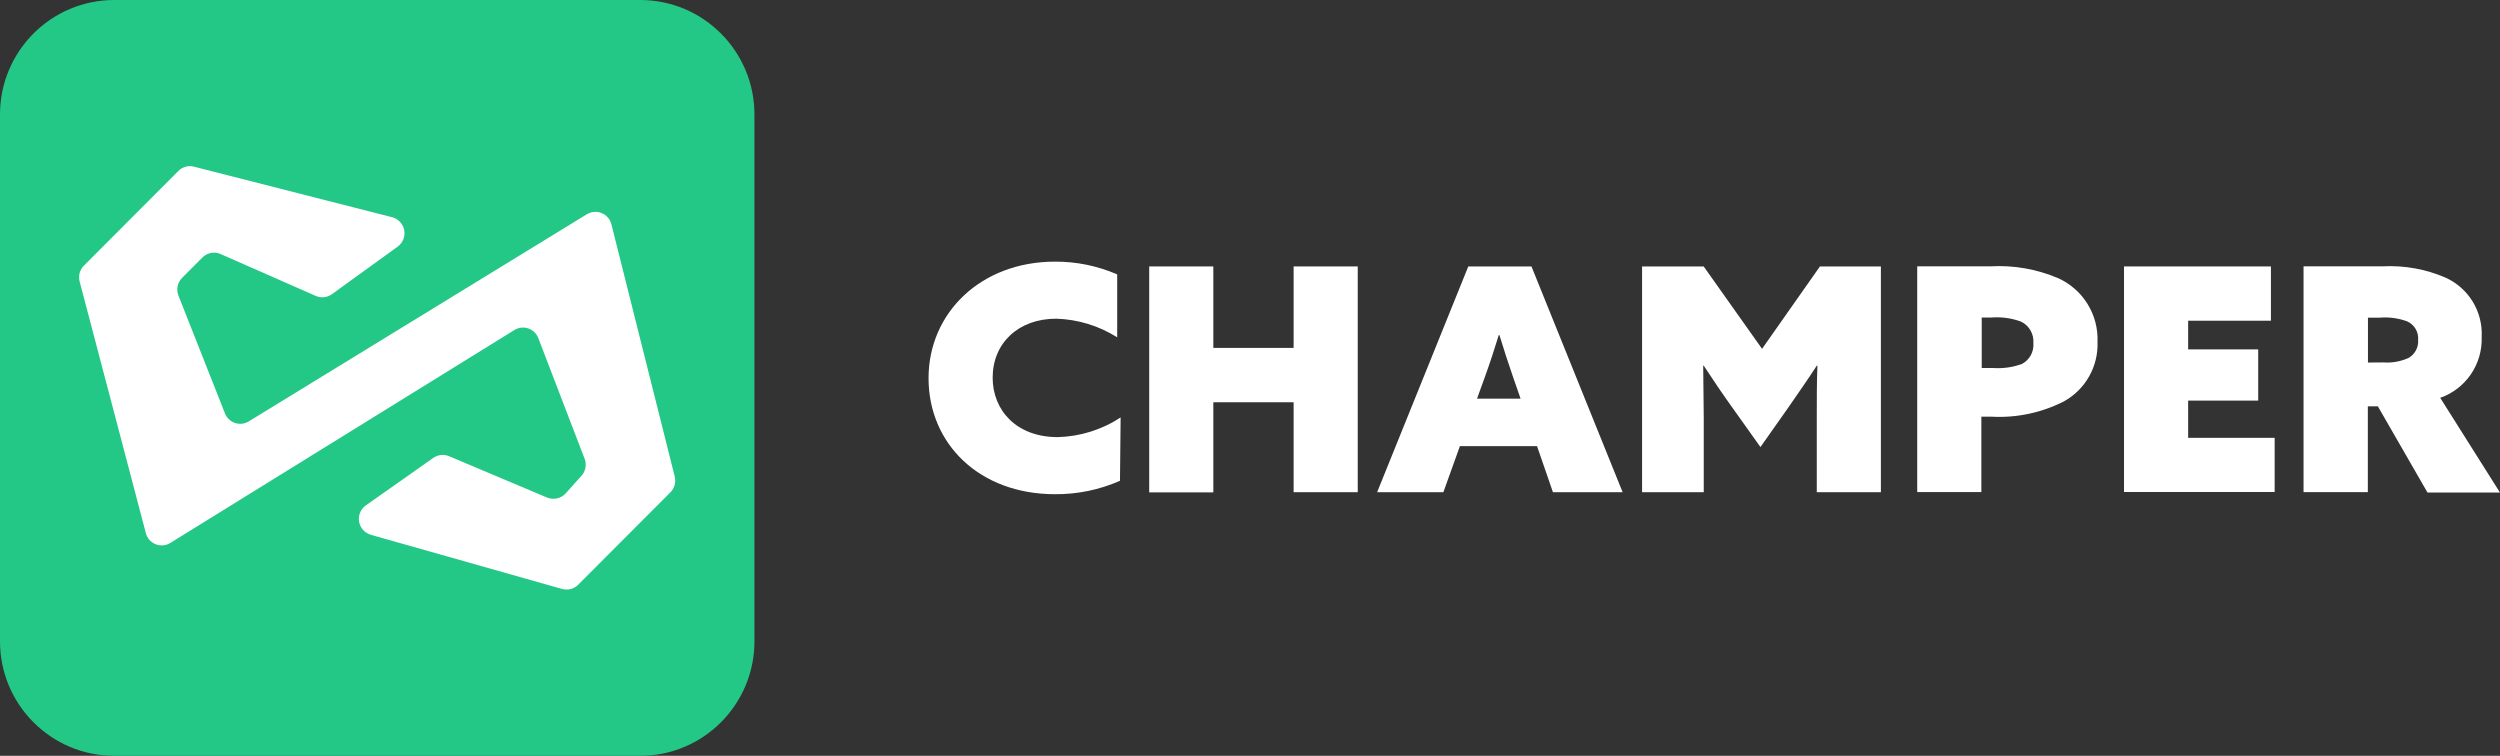
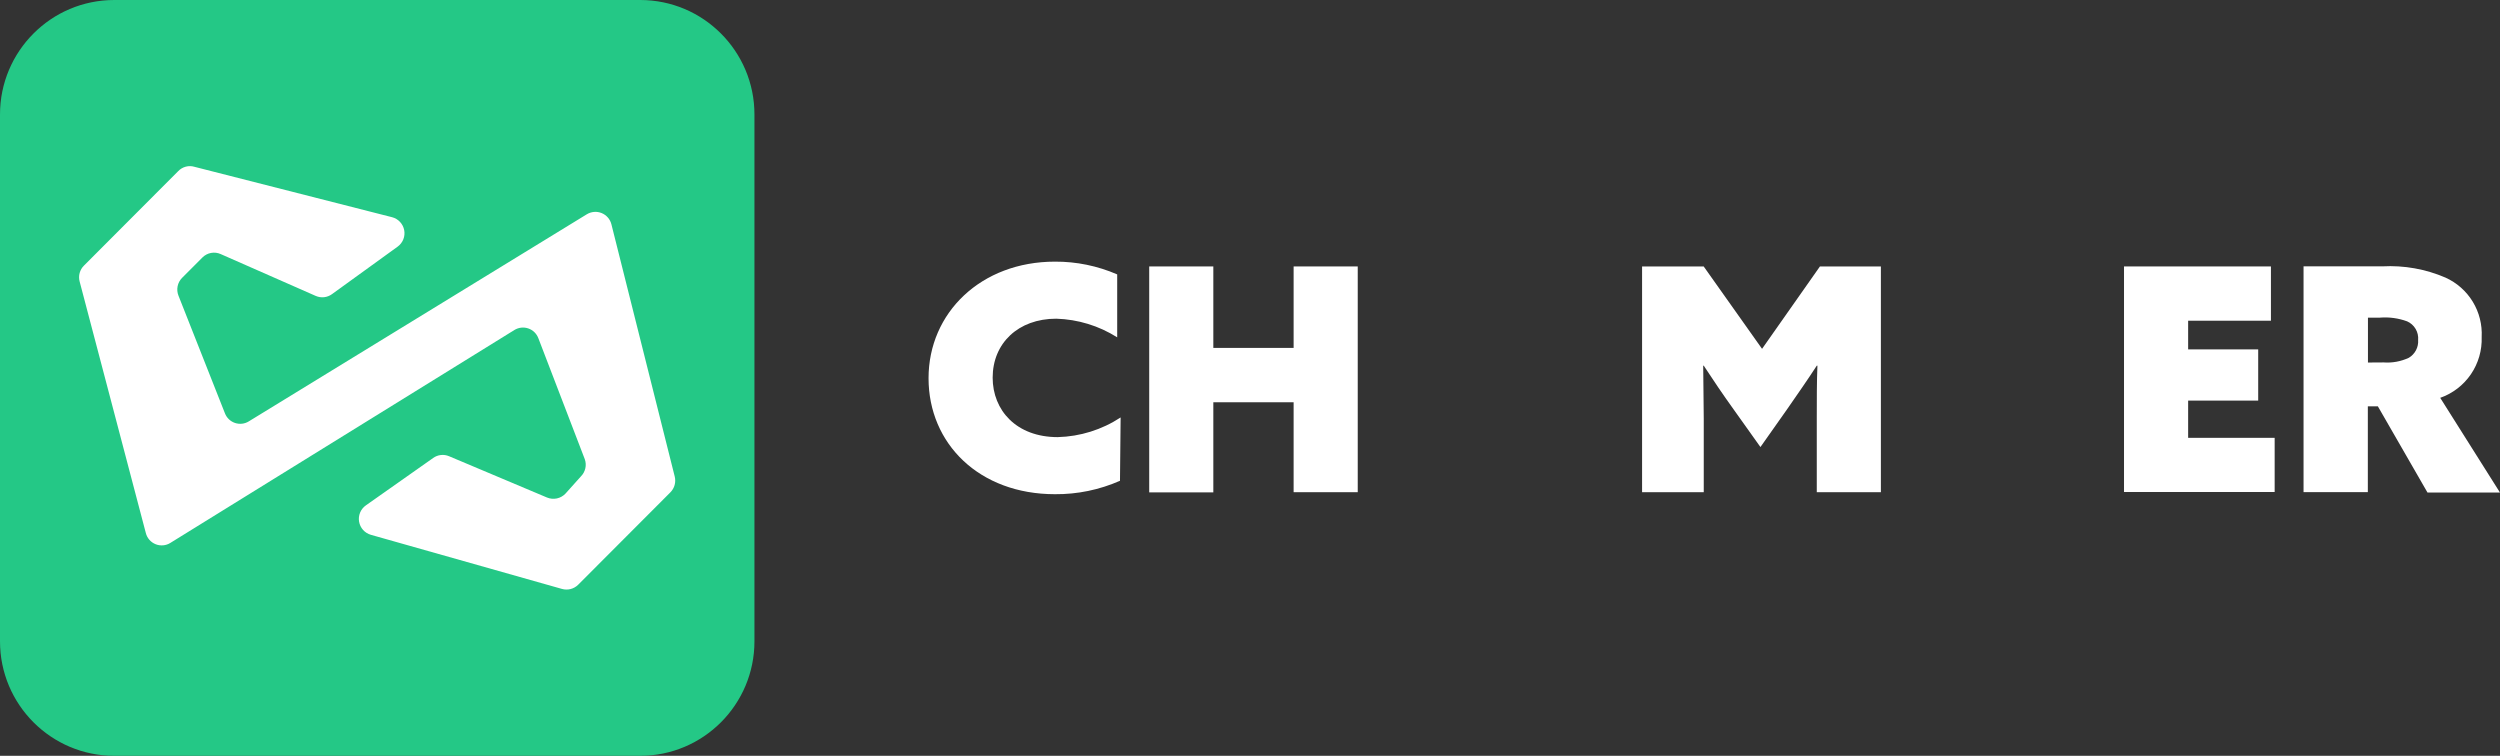
<svg xmlns="http://www.w3.org/2000/svg" width="172" height="52" viewBox="0 0 172 52" fill="none">
  <rect x="0" y="0" width="172" height="52" fill="#333333" stroke="none" />
  <g clip-path="url(#clip0_8_379)">
    <path d="M44.043 0H7.863C3.52 0 0 3.527 0 7.877V44.123C0 48.473 3.52 52 7.863 52H44.043C48.386 52 51.906 48.473 51.906 44.123V7.877C51.906 3.527 48.386 0 44.043 0Z" fill="#24C886" />
    <path d="M12.262 11.773L5.774 18.276C5.633 18.416 5.532 18.59 5.48 18.781C5.428 18.972 5.428 19.174 5.478 19.365L10.033 36.672C10.076 36.844 10.16 37.004 10.277 37.137C10.393 37.271 10.54 37.375 10.704 37.441C10.868 37.508 11.046 37.534 11.222 37.519C11.399 37.504 11.569 37.447 11.72 37.353L35.39 22.705C35.532 22.617 35.691 22.562 35.856 22.543C36.021 22.524 36.188 22.543 36.345 22.596C36.503 22.65 36.646 22.737 36.766 22.853C36.885 22.969 36.978 23.11 37.037 23.265L40.234 31.595C40.305 31.796 40.318 32.013 40.271 32.221C40.224 32.429 40.12 32.62 39.97 32.772L38.907 33.957C38.748 34.126 38.541 34.243 38.314 34.292C38.087 34.34 37.851 34.319 37.636 34.23L30.897 31.389C30.72 31.312 30.526 31.284 30.334 31.305C30.142 31.326 29.958 31.396 29.802 31.509L25.173 34.769C24.997 34.892 24.86 35.063 24.777 35.262C24.694 35.46 24.669 35.678 24.705 35.891C24.741 36.103 24.837 36.3 24.98 36.461C25.124 36.62 25.31 36.736 25.517 36.795L38.667 40.519C38.861 40.574 39.066 40.576 39.262 40.525C39.457 40.474 39.635 40.372 39.778 40.23L46.126 33.869C46.264 33.729 46.363 33.556 46.415 33.367C46.467 33.178 46.469 32.978 46.422 32.788L42.065 15.433C42.022 15.26 41.938 15.1 41.821 14.966C41.704 14.831 41.557 14.726 41.392 14.659C41.227 14.592 41.049 14.565 40.871 14.58C40.694 14.595 40.522 14.651 40.371 14.744L17.116 28.991C16.975 29.078 16.818 29.132 16.654 29.151C16.49 29.169 16.324 29.151 16.168 29.099C16.011 29.046 15.868 28.96 15.749 28.846C15.63 28.732 15.537 28.593 15.477 28.439L12.279 20.342C12.197 20.136 12.176 19.91 12.22 19.692C12.264 19.474 12.371 19.274 12.527 19.117L13.926 17.715C14.088 17.552 14.296 17.443 14.521 17.401C14.747 17.36 14.98 17.388 15.189 17.483L21.72 20.358C21.901 20.438 22.099 20.469 22.296 20.448C22.492 20.427 22.68 20.354 22.84 20.238L27.364 16.964C27.537 16.837 27.671 16.663 27.75 16.463C27.829 16.262 27.849 16.044 27.809 15.833C27.768 15.621 27.669 15.426 27.522 15.269C27.376 15.111 27.187 14.999 26.98 14.945L13.389 11.479C13.193 11.418 12.983 11.414 12.784 11.466C12.585 11.518 12.404 11.624 12.262 11.773Z" fill="white" />
  </g>
  <g clip-path="url(#clip1_8_379)">
    <path d="M77.055 33.078C75.645 33.699 74.12 34.014 72.579 34.001C67.375 34.001 63.884 30.529 63.884 26.02C63.884 21.511 67.503 18.001 72.579 18.001C74.053 17.993 75.511 18.292 76.863 18.879V23.209C75.605 22.413 74.156 21.97 72.669 21.926C70.053 21.926 68.295 23.617 68.295 25.981C68.295 28.229 69.926 30.074 72.77 30.074C74.311 30.035 75.81 29.566 77.099 28.72L77.055 33.078Z" fill="white" />
    <path d="M79.066 18.331H83.477V23.936H89.001V18.331H93.412V33.863H89.001V27.676H83.477V33.876H79.066V18.331Z" fill="white" />
-     <path d="M101.018 18.331H105.365L111.637 33.863H106.842L105.748 30.695H100.441L99.303 33.865H94.746L101.018 18.331ZM103.115 23.051C102.814 24.036 102.52 24.941 102.156 25.944L101.619 27.43H104.617L104.1 25.944C103.735 24.893 103.46 24.022 103.16 23.051H103.115Z" fill="white" />
    <path d="M112.975 33.863V18.331H117.213L121.229 24L125.212 18.331H129.405V33.863H124.994V28.803C124.994 27.58 124.994 26.242 125.039 25.159H124.994C124.355 26.144 123.643 27.157 122.961 28.144L121.118 30.757L119.257 28.144C118.548 27.159 117.863 26.146 117.218 25.159H117.18C117.18 26.229 117.218 27.58 117.218 28.803V33.863H112.975Z" fill="white" />
-     <path d="M131.905 18.324H136.942C138.541 18.233 140.138 18.514 141.611 19.143C142.444 19.521 143.145 20.139 143.626 20.918C144.107 21.697 144.344 22.602 144.309 23.518C144.341 24.349 144.141 25.172 143.732 25.896C143.323 26.62 142.722 27.216 141.994 27.617C140.459 28.398 138.746 28.76 137.026 28.668H136.317V33.855H131.905V18.324ZM137.109 25.318C137.786 25.368 138.466 25.274 139.104 25.042C139.363 24.907 139.577 24.698 139.718 24.442C139.859 24.185 139.921 23.893 139.897 23.601C139.919 23.297 139.85 22.993 139.697 22.729C139.544 22.466 139.315 22.255 139.04 22.124C138.382 21.883 137.68 21.789 136.981 21.848H136.342V25.32L137.109 25.318Z" fill="white" />
    <path d="M146.132 18.331H156.24V22.065H150.544V24.038H155.364V27.561H150.544V30.123H156.496V33.85H146.132V18.331Z" fill="white" />
    <path d="M158.484 18.325H163.906C165.395 18.244 166.882 18.51 168.252 19.1C169.029 19.451 169.682 20.029 170.126 20.758C170.57 21.487 170.783 22.333 170.739 23.186C170.771 24.097 170.512 24.995 169.999 25.748C169.486 26.501 168.746 27.069 167.887 27.371L171.999 33.888H167.012L163.598 27.957H162.907V33.857H158.484V18.325ZM163.989 24.935C164.586 24.979 165.185 24.869 165.728 24.615C165.938 24.491 166.108 24.31 166.221 24.094C166.334 23.878 166.385 23.635 166.367 23.392C166.39 23.126 166.33 22.86 166.195 22.63C166.06 22.4 165.856 22.219 165.613 22.11C165.012 21.89 164.371 21.802 163.733 21.854H162.915V24.942L163.989 24.935Z" fill="white" />
  </g>
  <defs>
    <clipPath id="clip0_8_379">
      <rect width="51.906" height="52" fill="white" />
    </clipPath>
    <clipPath id="clip1_8_379">
      <rect width="108.116" height="16" fill="white" transform="translate(63.884 18)" />
    </clipPath>
  </defs>
</svg>